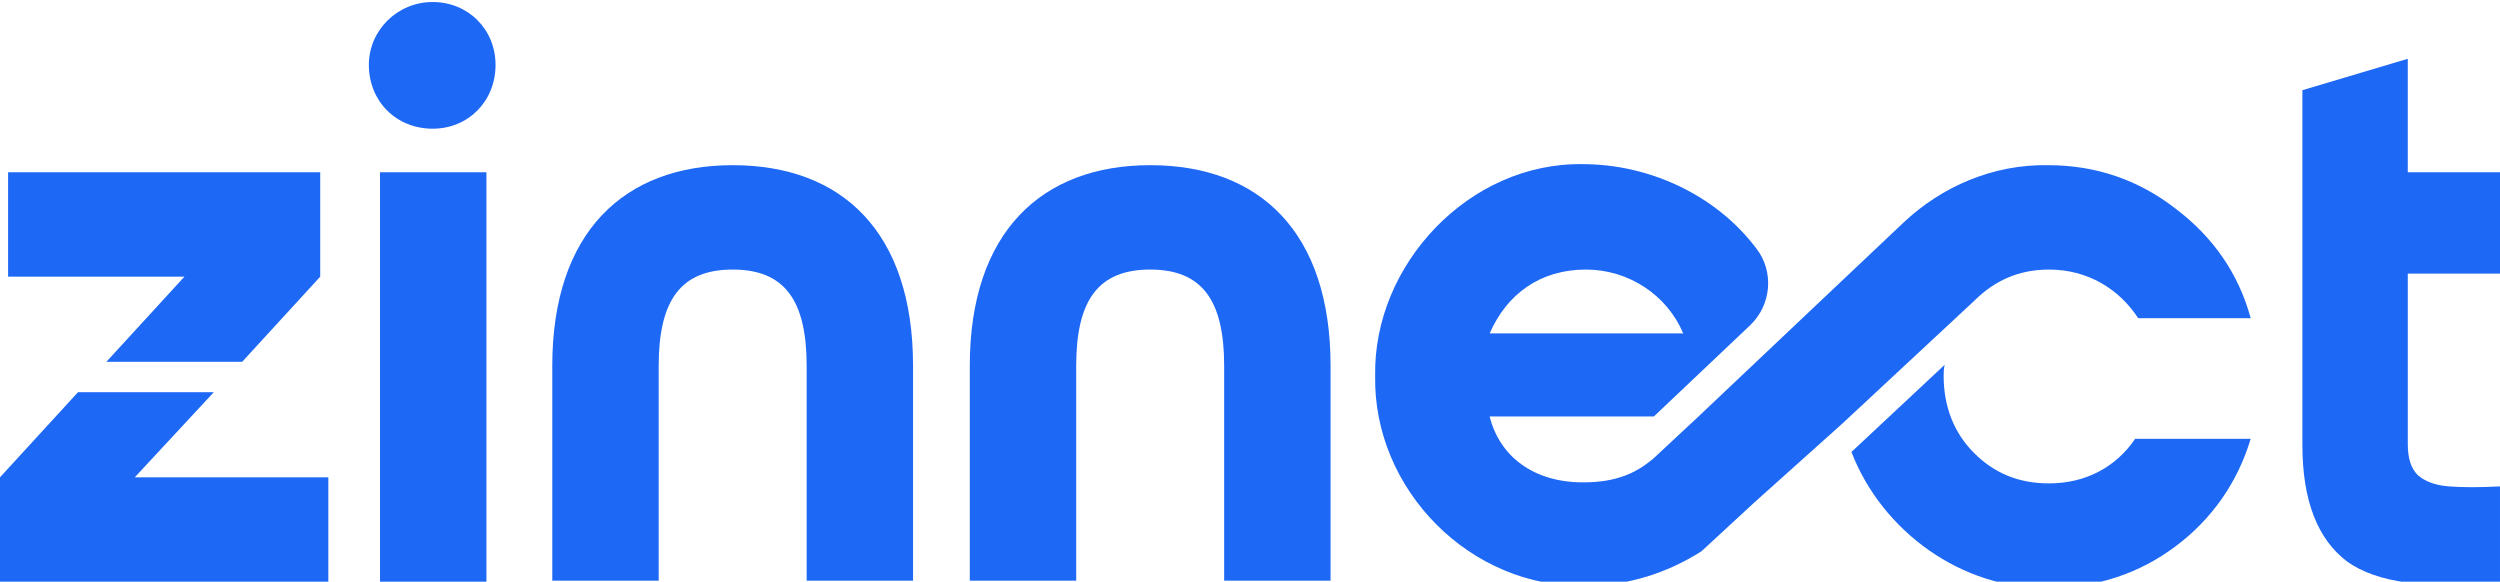
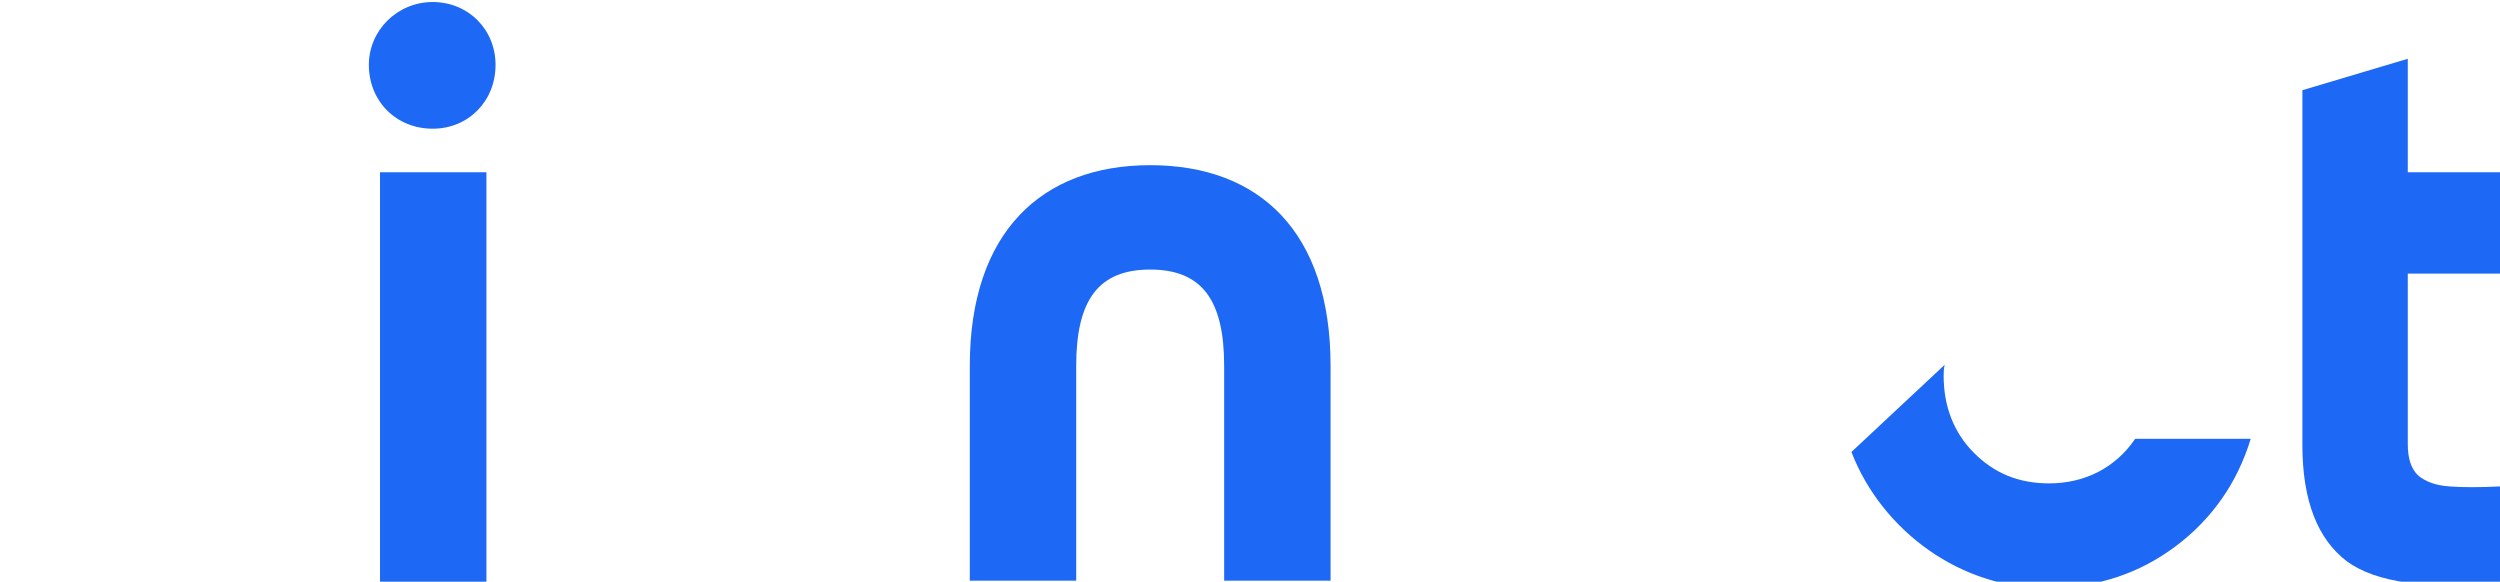
<svg xmlns="http://www.w3.org/2000/svg" version="1.1" id="Layer_1" x="0px" y="0px" viewBox="0 0 246.7 57.4" style="enable-background:new 0 0 246.7 57.4;" xml:space="preserve">
  <style type="text/css">
	.st0{fill-rule:evenodd;clip-rule:evenodd;fill:#1D68F5;}
</style>
-   <polygon class="st0" points="23.9,35.7 31.6,27.3 31.6,17 0.8,17 0.8,27.3 18.2,27.3 10.5,35.7 " />
-   <polygon class="st0" points="13.3,47.1 21.1,38.7 7.7,38.7 0,47.1 0,57.4 32.4,57.4 32.4,47.1 " />
  <path class="st0" d="M36.4,6.4c0,3.6,2.7,6.3,6.3,6.3c3.5,0,6.2-2.7,6.2-6.3c0-3.5-2.7-6.2-6.2-6.2C39.2,0.2,36.4,3,36.4,6.4  L36.4,6.4z M37.5,57.4H48V17H37.5V57.4z" />
-   <path class="st0" d="M90.1,36.1c0-13.2-7-19.8-17.8-19.8c-10.7,0-17.8,6.6-17.8,19.8v21.2h10.5V36.1c0-6.5,2.2-9.5,7.3-9.5  c5.1,0,7.3,3,7.3,9.5v21.2h10.5V36.1z" />
  <path class="st0" d="M131.3,36.1c0-13.2-7-19.8-17.8-19.8c-10.7,0-17.8,6.6-17.8,19.8v21.2h10.5V36.1c0-6.5,2.2-9.5,7.3-9.5  c5.1,0,7.3,3,7.3,9.5v21.2h10.5V36.1z" />
  <path class="st0" d="M246.7,27h-9.1v16.8c0,1.4,0.3,2.4,1,3.1c0.7,0.6,1.7,1,3.1,1.1c1.3,0.1,3,0.1,5,0v9.4  c-7.2,0.8-12.2,0.1-15.1-2c-2.9-2.2-4.4-6-4.4-11.5c0-19.2,0-20.5,0-35l10.4-3.1V17h9.1V27z" />
-   <path class="st0" d="M181.8,41.8l13-12.1c2-2,4.4-3.1,7.4-3.1c3.8,0,6.9,1.9,8.8,4.8h11.1c-1.2-4.4-3.7-8-7.4-10.8  c-3.6-2.8-7.8-4.3-12.6-4.3c-5.4-0.1-10.5,2.1-14.3,5.7l-11,10.4l-9.3,8.8l-4.4,4.1c-1.7,1.4-3.6,2.3-6.9,2.3  c-4.8,0-8.2-2.5-9.2-6.5h16.2l9.5-9c2.1-2,2.4-5.3,0.6-7.6c-4-5.3-10.6-8.3-17.1-8.3c-11.2-0.2-20.7,9.9-20.5,20.9  c-0.2,11.2,9.4,21,20.8,20.7c4.2,0,8.1-1.3,11.4-3.4l5.2-4.8L181.8,41.8L181.8,41.8z M166.1,32.9H147c1.7-3.9,5-6.3,9.5-6.3  C160.7,26.6,164.5,29.1,166.1,32.9z" />
  <path class="st0" d="M191.9,36l-9.2,8.6c3,7.8,10.9,13.6,19.5,13.4c4.7,0,8.9-1.4,12.5-4.1c3.6-2.7,6.1-6.3,7.4-10.6h-11.4  c-1.9,2.8-4.9,4.4-8.5,4.4c-3,0-5.4-1-7.4-3c-2-2-3-4.6-3-7.6C191.8,36.8,191.8,36.4,191.9,36z" />
</svg>